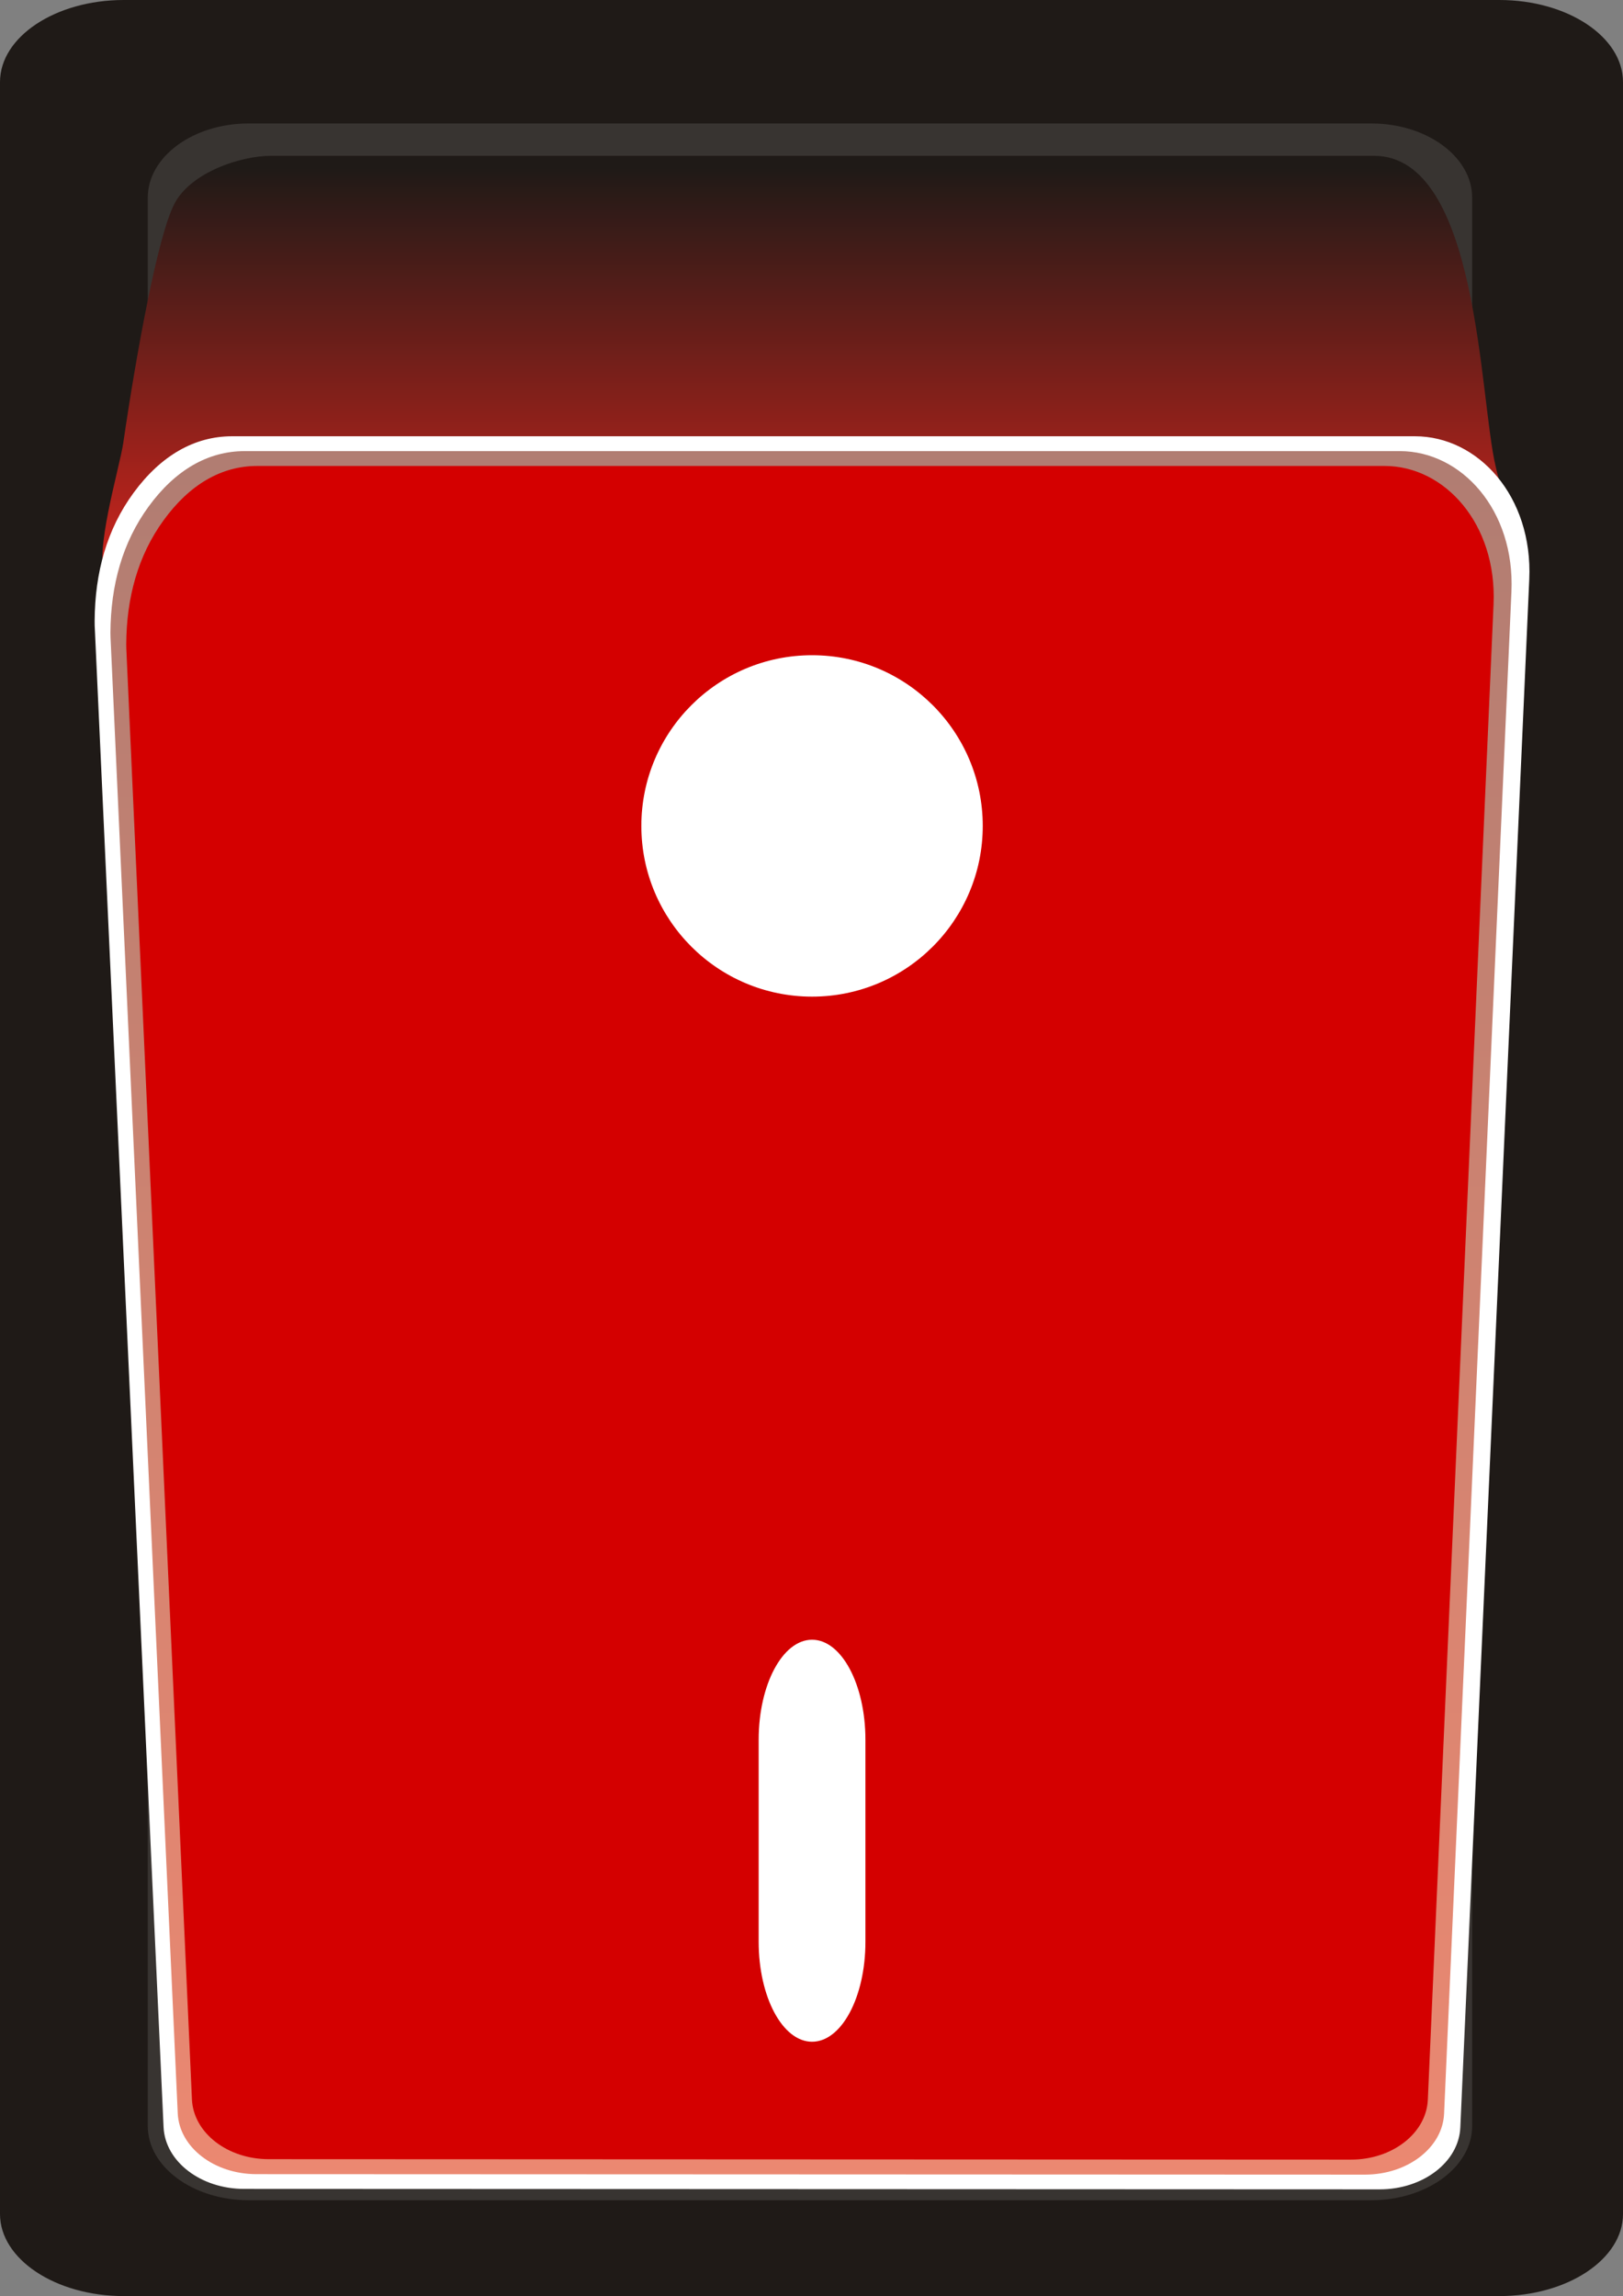
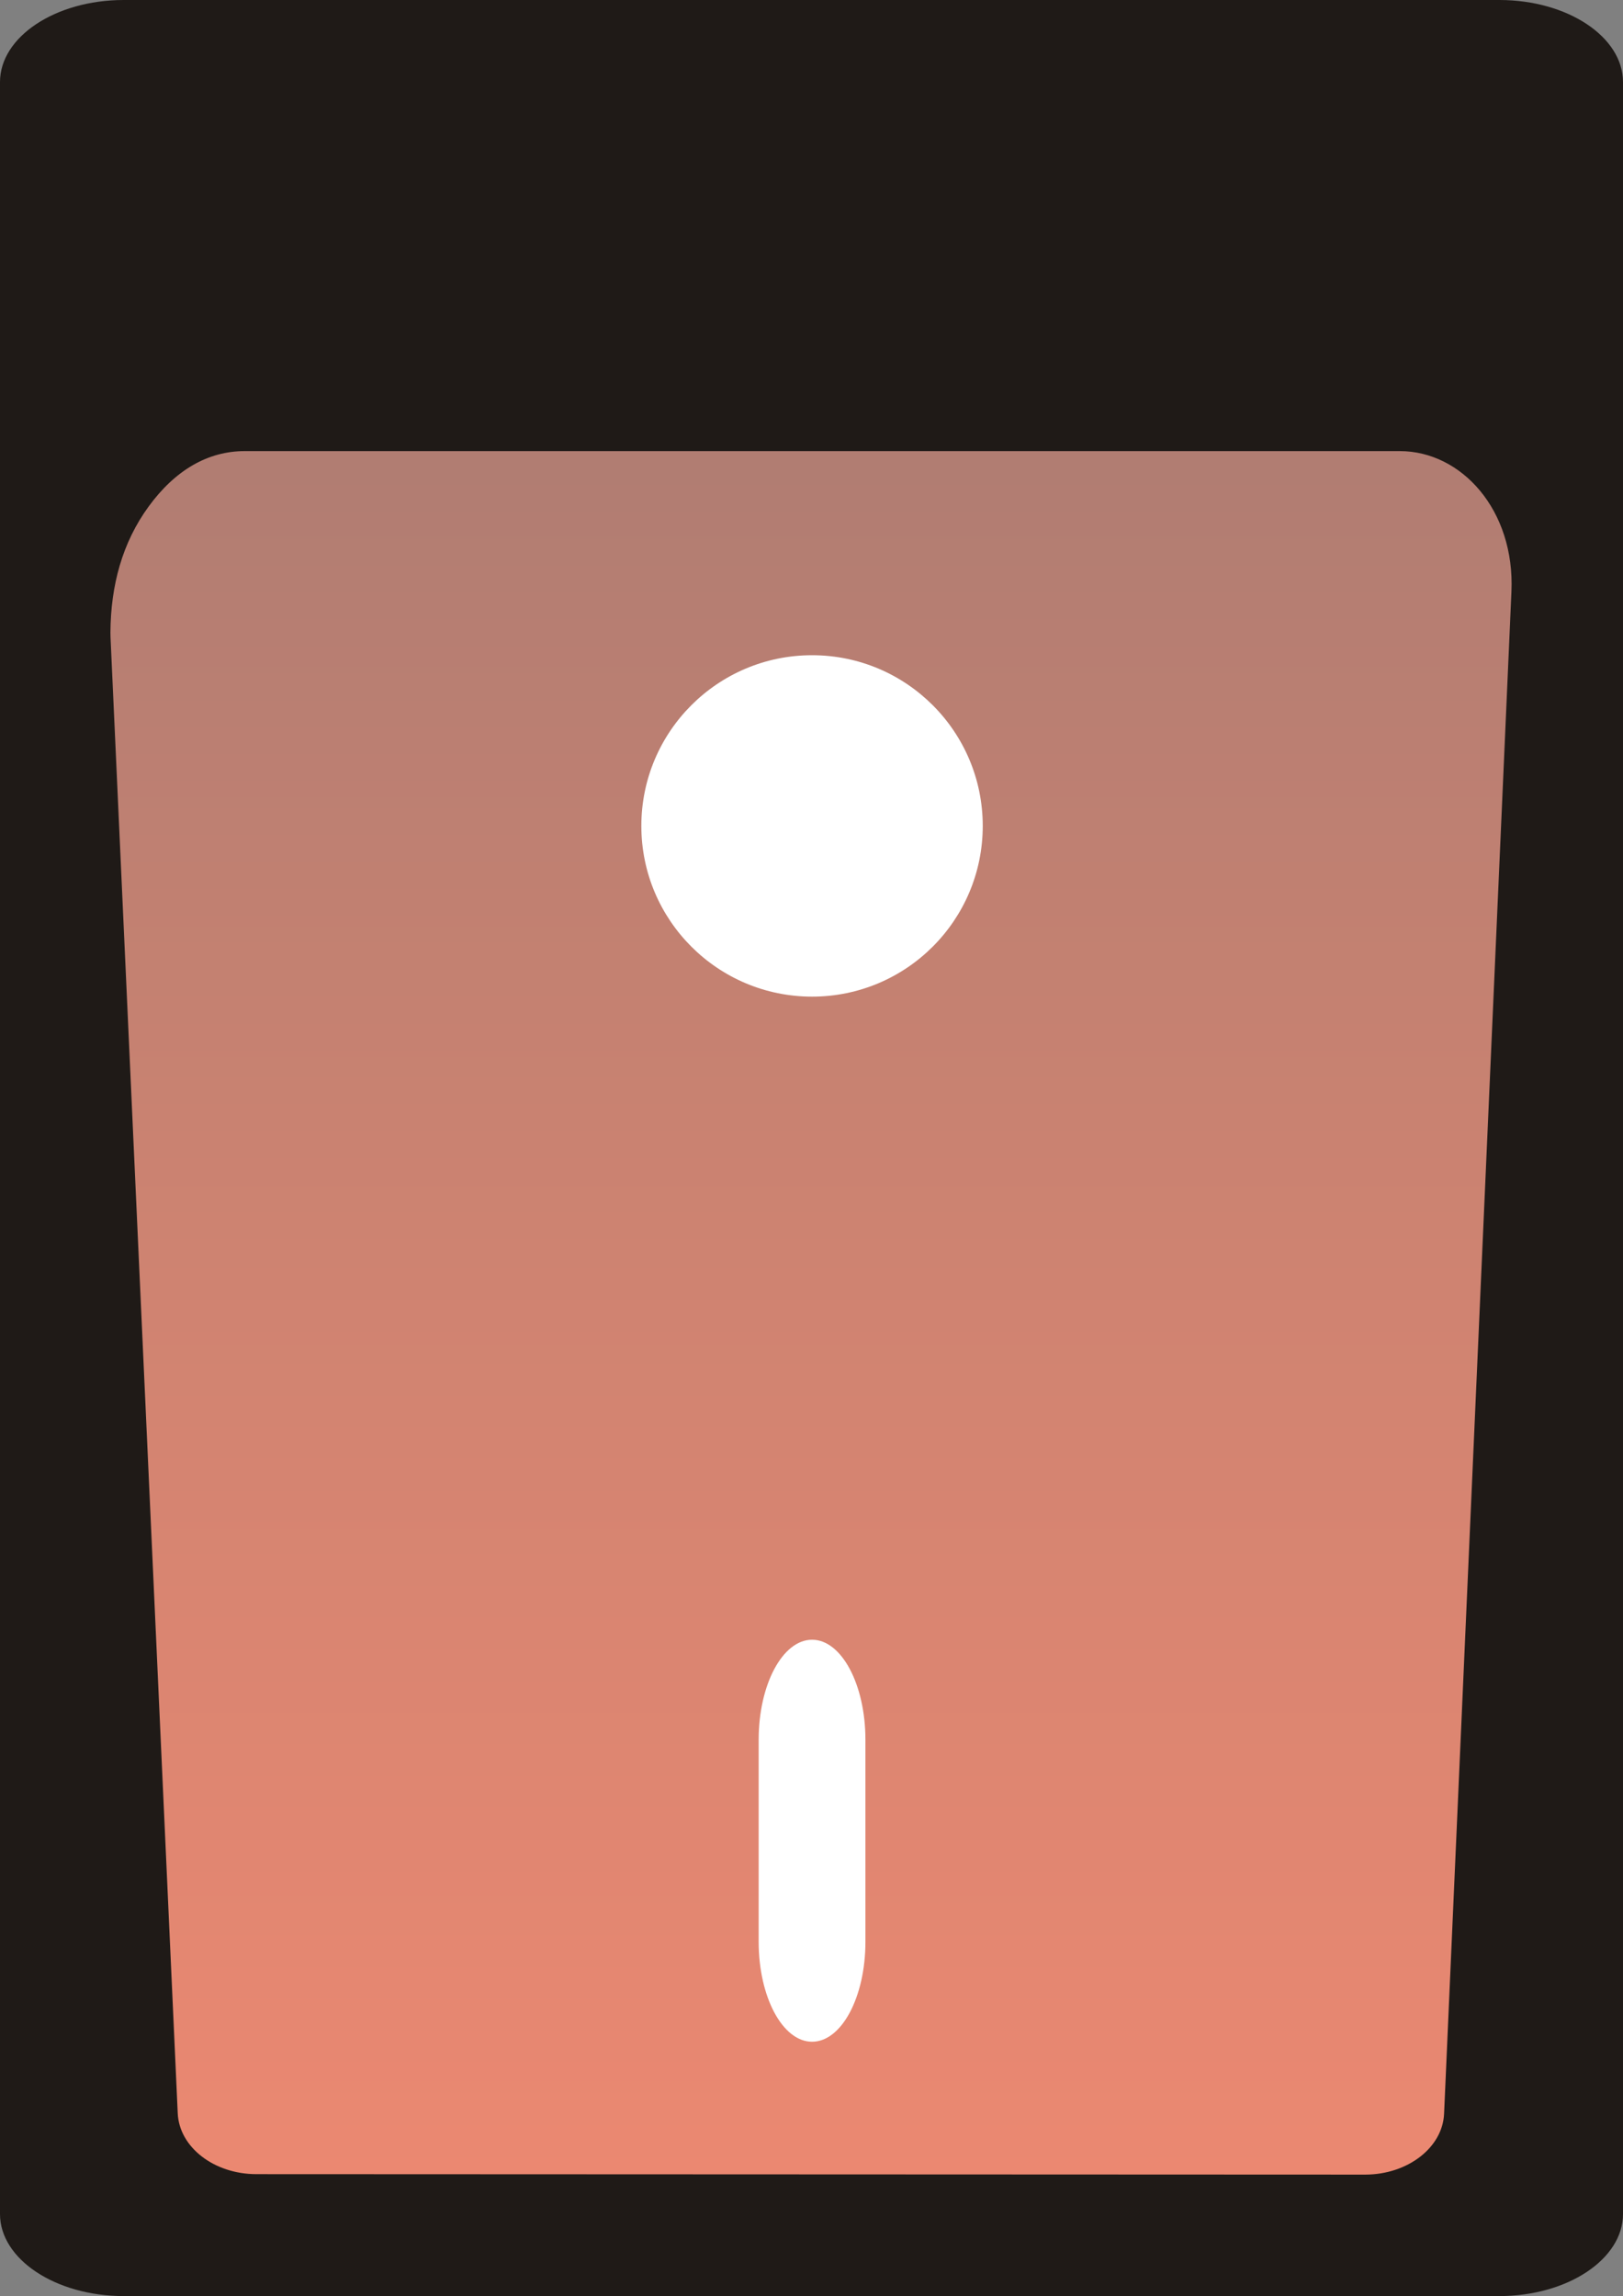
<svg xmlns="http://www.w3.org/2000/svg" xmlns:ns1="http://www.inkscape.org/namespaces/inkscape" xmlns:ns2="http://sodipodi.sourceforge.net/DTD/sodipodi-0.dtd" version="1.1" id="svg6956" ns1:version="0.48.3.1 r9886" ns2:docname="0354.svg" x="0px" y="0px" width="35.859px" height="50.734px" viewBox="0 0 35.859 50.734" enable-background="new 0 0 35.859 50.734" xml:space="preserve">
  <rect x="0" y="0" width="35.859" height="50.734" fill="#808080" stroke="none" />
  <ns2:namedview id="namedview6999" borderopacity="1" bordercolor="#666666" showgrid="false" pagecolor="#ffffff" ns1:cy="38.959987" guidetolerance="10" gridtolerance="10" ns1:cx="16.264539" ns1:zoom="7.4427106" objecttolerance="10" ns1:current-layer="svg6956" ns1:window-y="-4" ns1:window-x="-4" ns1:window-height="844" ns1:window-width="1440" ns1:pageshadow="2" ns1:pageopacity="0" ns1:window-maximized="1">
	</ns2:namedview>
  <g id="g7537">
    <g id="dark" ns1:label="#g7534">
      <path id="path6983" ns1:connector-curvature="0" fill="#1F1A17" d="M35.859,48.922V1.813C35.859,0.814,34.633,0,33.128,0    H2.732C1.227,0,0,0.814,0,1.813v47.109c0,0.998,1.228,1.813,2.732,1.813h30.396C34.633,50.734,35.859,49.92,35.859,48.922z" />
    </g>
-     <path id="path6985" ns1:connector-curvature="0" fill="#383431" d="M32.526,46.979V4.367c0-0.903-1.002-1.639-2.229-1.639   H5.494c-1.228,0-2.229,0.736-2.229,1.639v42.611c0,0.902,1.001,1.639,2.229,1.639h24.803   C31.524,48.617,32.526,47.881,32.526,46.979z" />
    <g id="hmigradengt" ns1:label="#g7531">
      <linearGradient id="path6987_1_" gradientUnits="userSpaceOnUse" x1="-272.834" y1="436.87" x2="-272.834" y2="437.093" gradientTransform="matrix(43.273 0 0 -43.273 11824.316 18917.891)">
        <stop offset="0" style="stop-color:#DA251D" />
        <stop offset="1" style="stop-color:#1F1A17" />
      </linearGradient>
-       <path id="path6987" ns1:connector-curvature="0" fill="url(#path6987_1_)" d="M33.047,10.312    c-0.363-1.493-0.366-6.869-2.689-6.869H5.984c-0.655,0-1.753,0.356-2.124,1.047C3.487,5.184,3.005,7.852,2.723,9.791    c-0.077,0.529-0.674,2.513-0.377,2.926c0.298,0.414,1.547,0.359,2.015,0.35l27.149-0.562c0.496-0.011,1.566,0.576,1.877,0.133    C33.697,12.195,33.16,10.867,33.047,10.312z" />
    </g>
-     <path id="path6989" ns1:connector-curvature="0" fill="#FFFFFF" d="M32.265,47.01l1.523-34.208   c0.082-1.836-1.13-3.162-2.525-3.162H5.127c-0.828,0-1.571,0.425-2.174,1.247c-0.592,0.806-0.856,1.765-0.862,2.831   c0,0.037,0,0.068,0.001,0.105l1.522,33.179c0.035,0.762,0.822,1.365,1.78,1.365l25.089,0.01   C31.443,48.377,32.231,47.773,32.265,47.01z" />
    <g id="_56556464">
      <linearGradient id="_86441824_1_" gradientUnits="userSpaceOnUse" x1="-272.833" y1="436.062" x2="-272.833" y2="436.942" gradientTransform="matrix(43.273 0 0 -43.273 11824.316 18917.891)">
        <stop offset="0" style="stop-color:#EB8871" />
        <stop offset="0.541" style="stop-color:#CE8371" />
        <stop offset="1" style="stop-color:#B17D72" />
      </linearGradient>
      <path id="_86441824" ns1:connector-curvature="0" fill="url(#_86441824_1_)" d="M31.906,46.705    c0.496-11.211,0.992-22.419,1.488-33.629c0.08-1.805-1.104-3.108-2.466-3.108c-8.508,0-17.016,0-25.523,0    c-0.809,0-1.534,0.418-2.123,1.227c-0.577,0.792-0.836,1.735-0.842,2.783c0,0.036,0,0.067,0.002,0.104    c0.495,10.872,0.99,21.744,1.485,32.615c0.034,0.75,0.803,1.344,1.739,1.344c8.166,0.004,16.333,0.006,24.5,0.01    C31.103,48.049,31.874,47.453,31.906,46.705z" />
    </g>
    <g id="shape" ns1:label="#g7528">
-       <path id="path6993" ns1:connector-curvature="0" fill="#D40000" d="M31.547,46.398l1.452-33.047    c0.077-1.774-1.077-3.055-2.407-3.055H5.682c-0.789,0-1.497,0.411-2.071,1.205c-0.564,0.778-0.816,1.706-0.822,2.735    c0,0.036,0,0.066,0.002,0.102l1.45,32.052c0.033,0.736,0.783,1.32,1.696,1.32l23.911,0.01    C30.762,47.721,31.513,47.137,31.547,46.398z" />
-     </g>
+       </g>
    <path id="rect6995" fill="#FFFFFF" d="M17.942,36.232L17.942,36.232c0.651,0,1.179,0.99,1.179,2.211v4.463   c0,1.221-0.527,2.209-1.179,2.209l0,0c-0.651,0-1.18-0.988-1.18-2.209v-4.463C16.762,37.223,17.291,36.232,17.942,36.232z" />
    <path id="path6997" ns1:connector-curvature="0" fill="#FFFFFF" d="M14.17,18.25c0,2.083,1.689,3.772,3.772,3.772   s3.771-1.689,3.771-3.772c0-2.083-1.688-3.772-3.771-3.772S14.17,16.167,14.17,18.25z M14.987,18.25   c0,1.632,1.323,2.955,2.955,2.955s2.954-1.323,2.954-2.955c0-1.632-1.322-2.955-2.954-2.955S14.987,16.618,14.987,18.25z" />
  </g>
</svg>